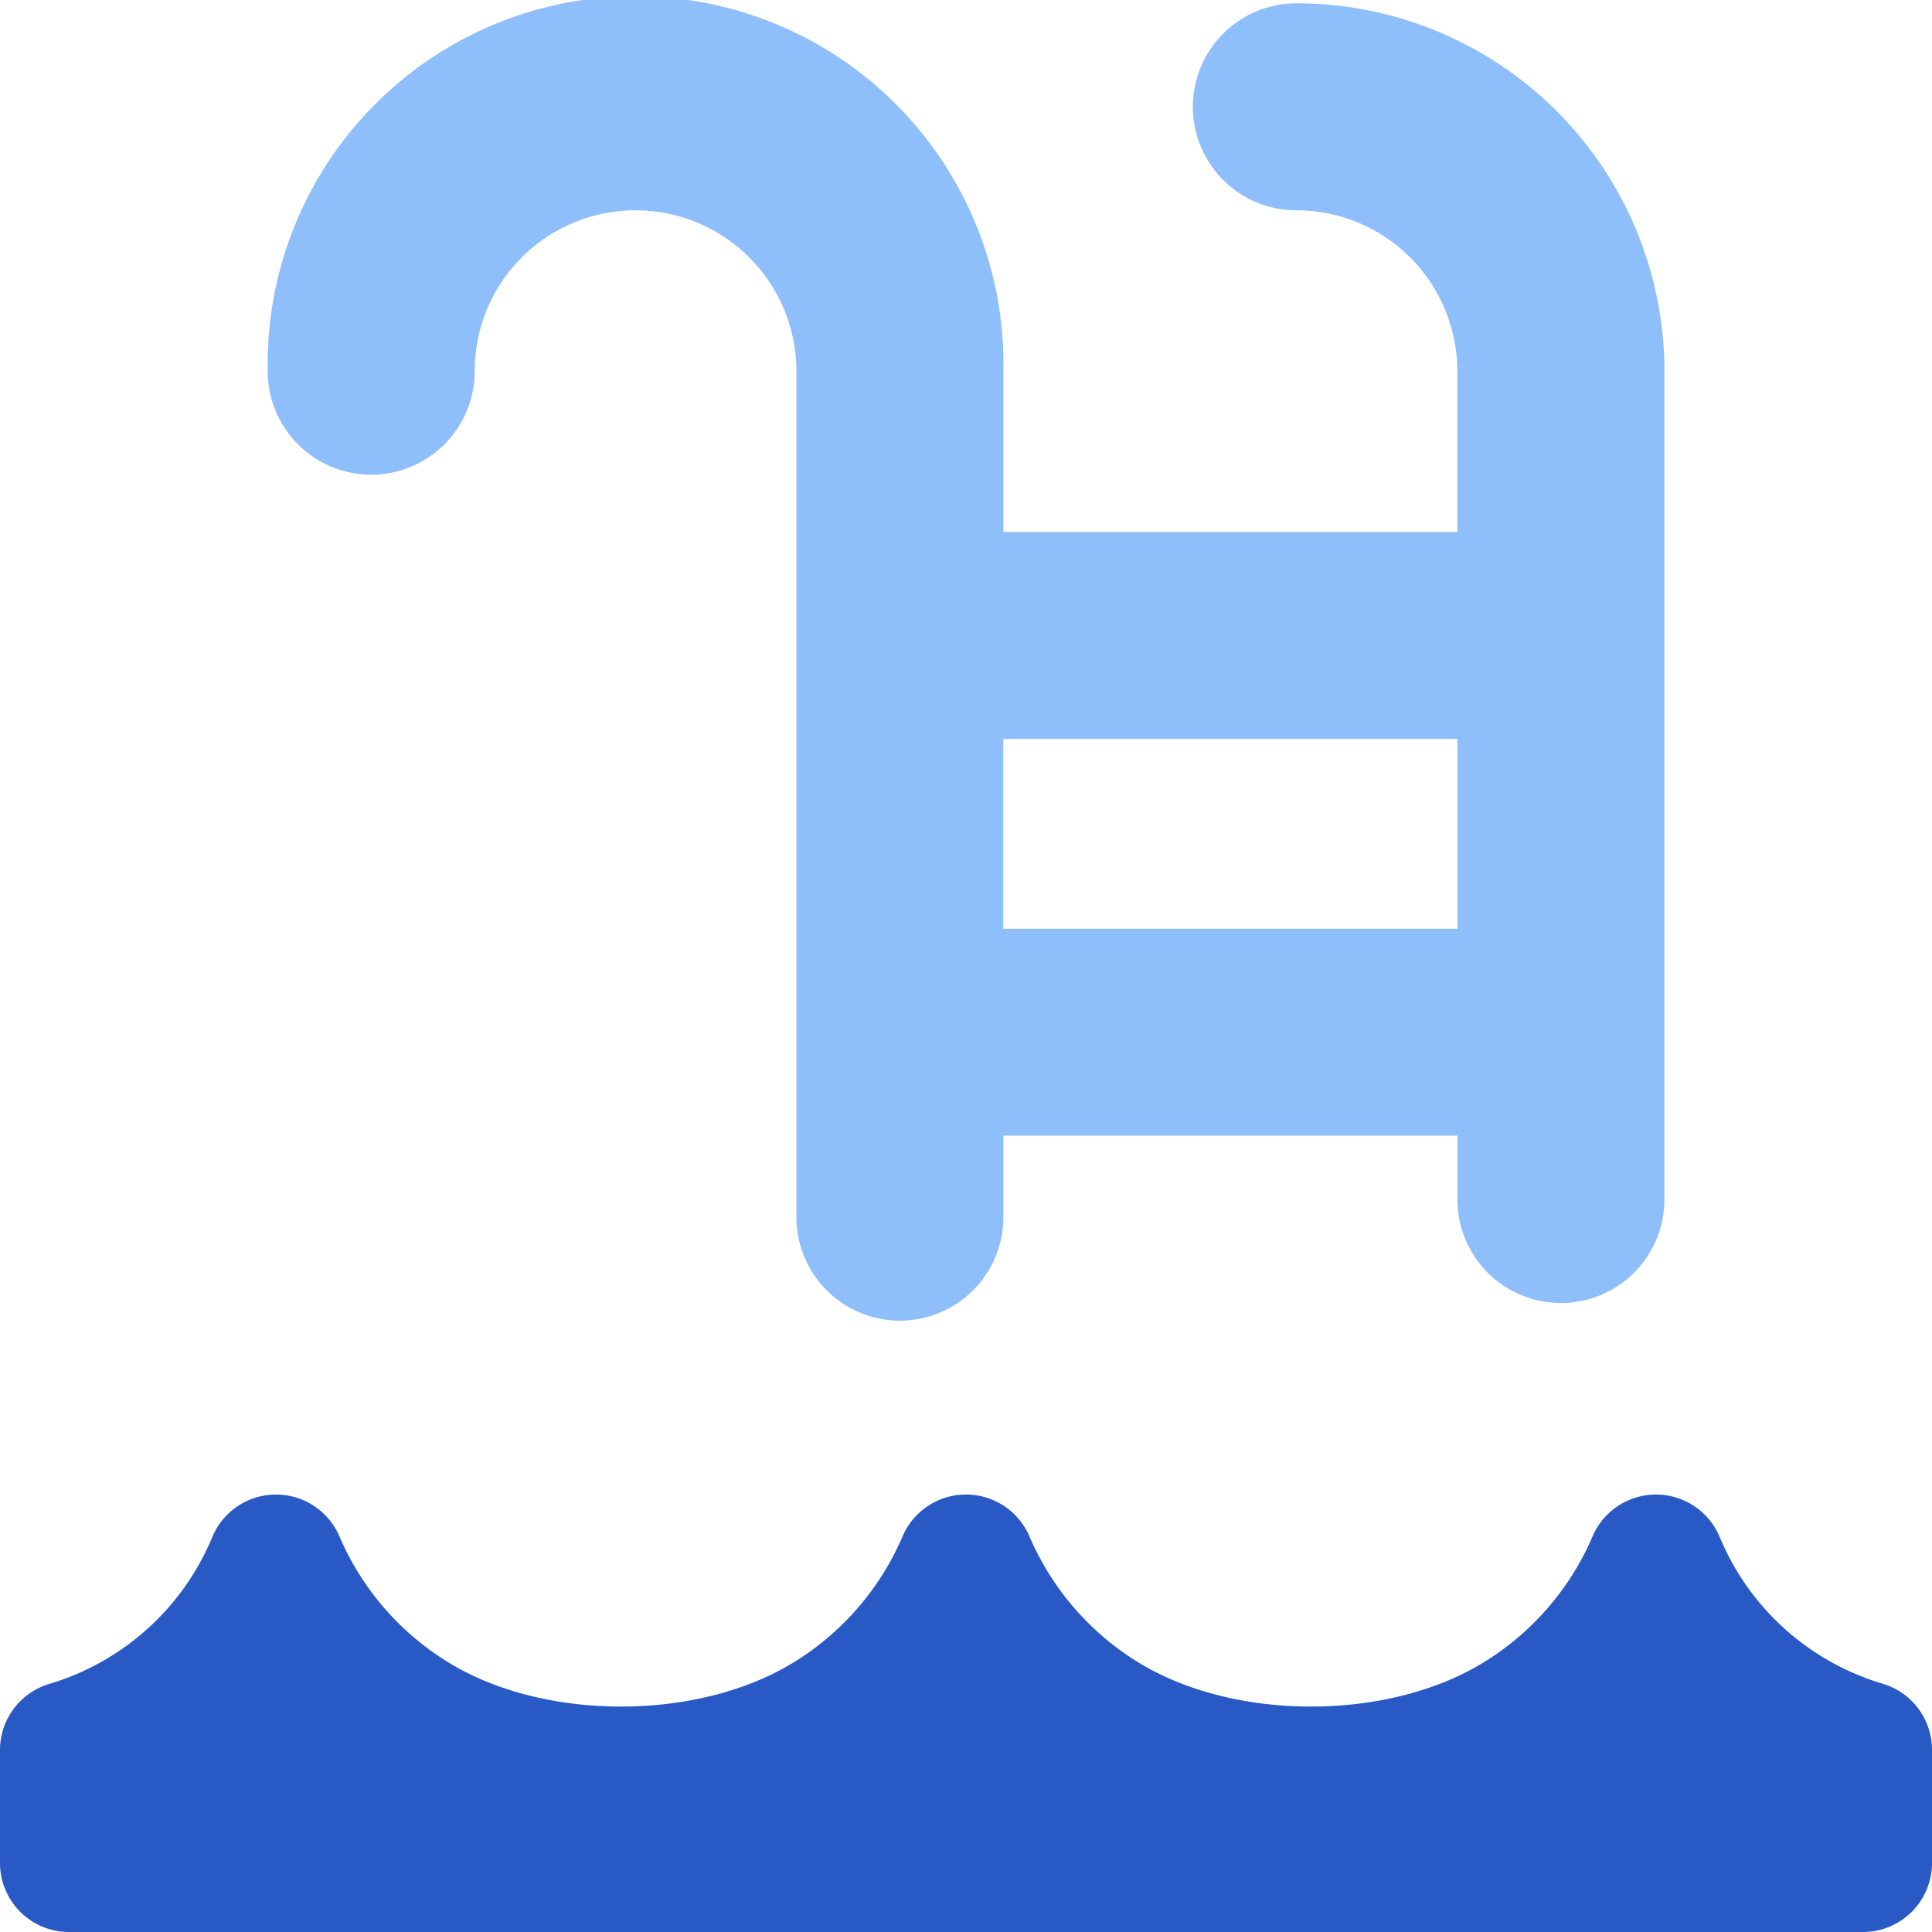
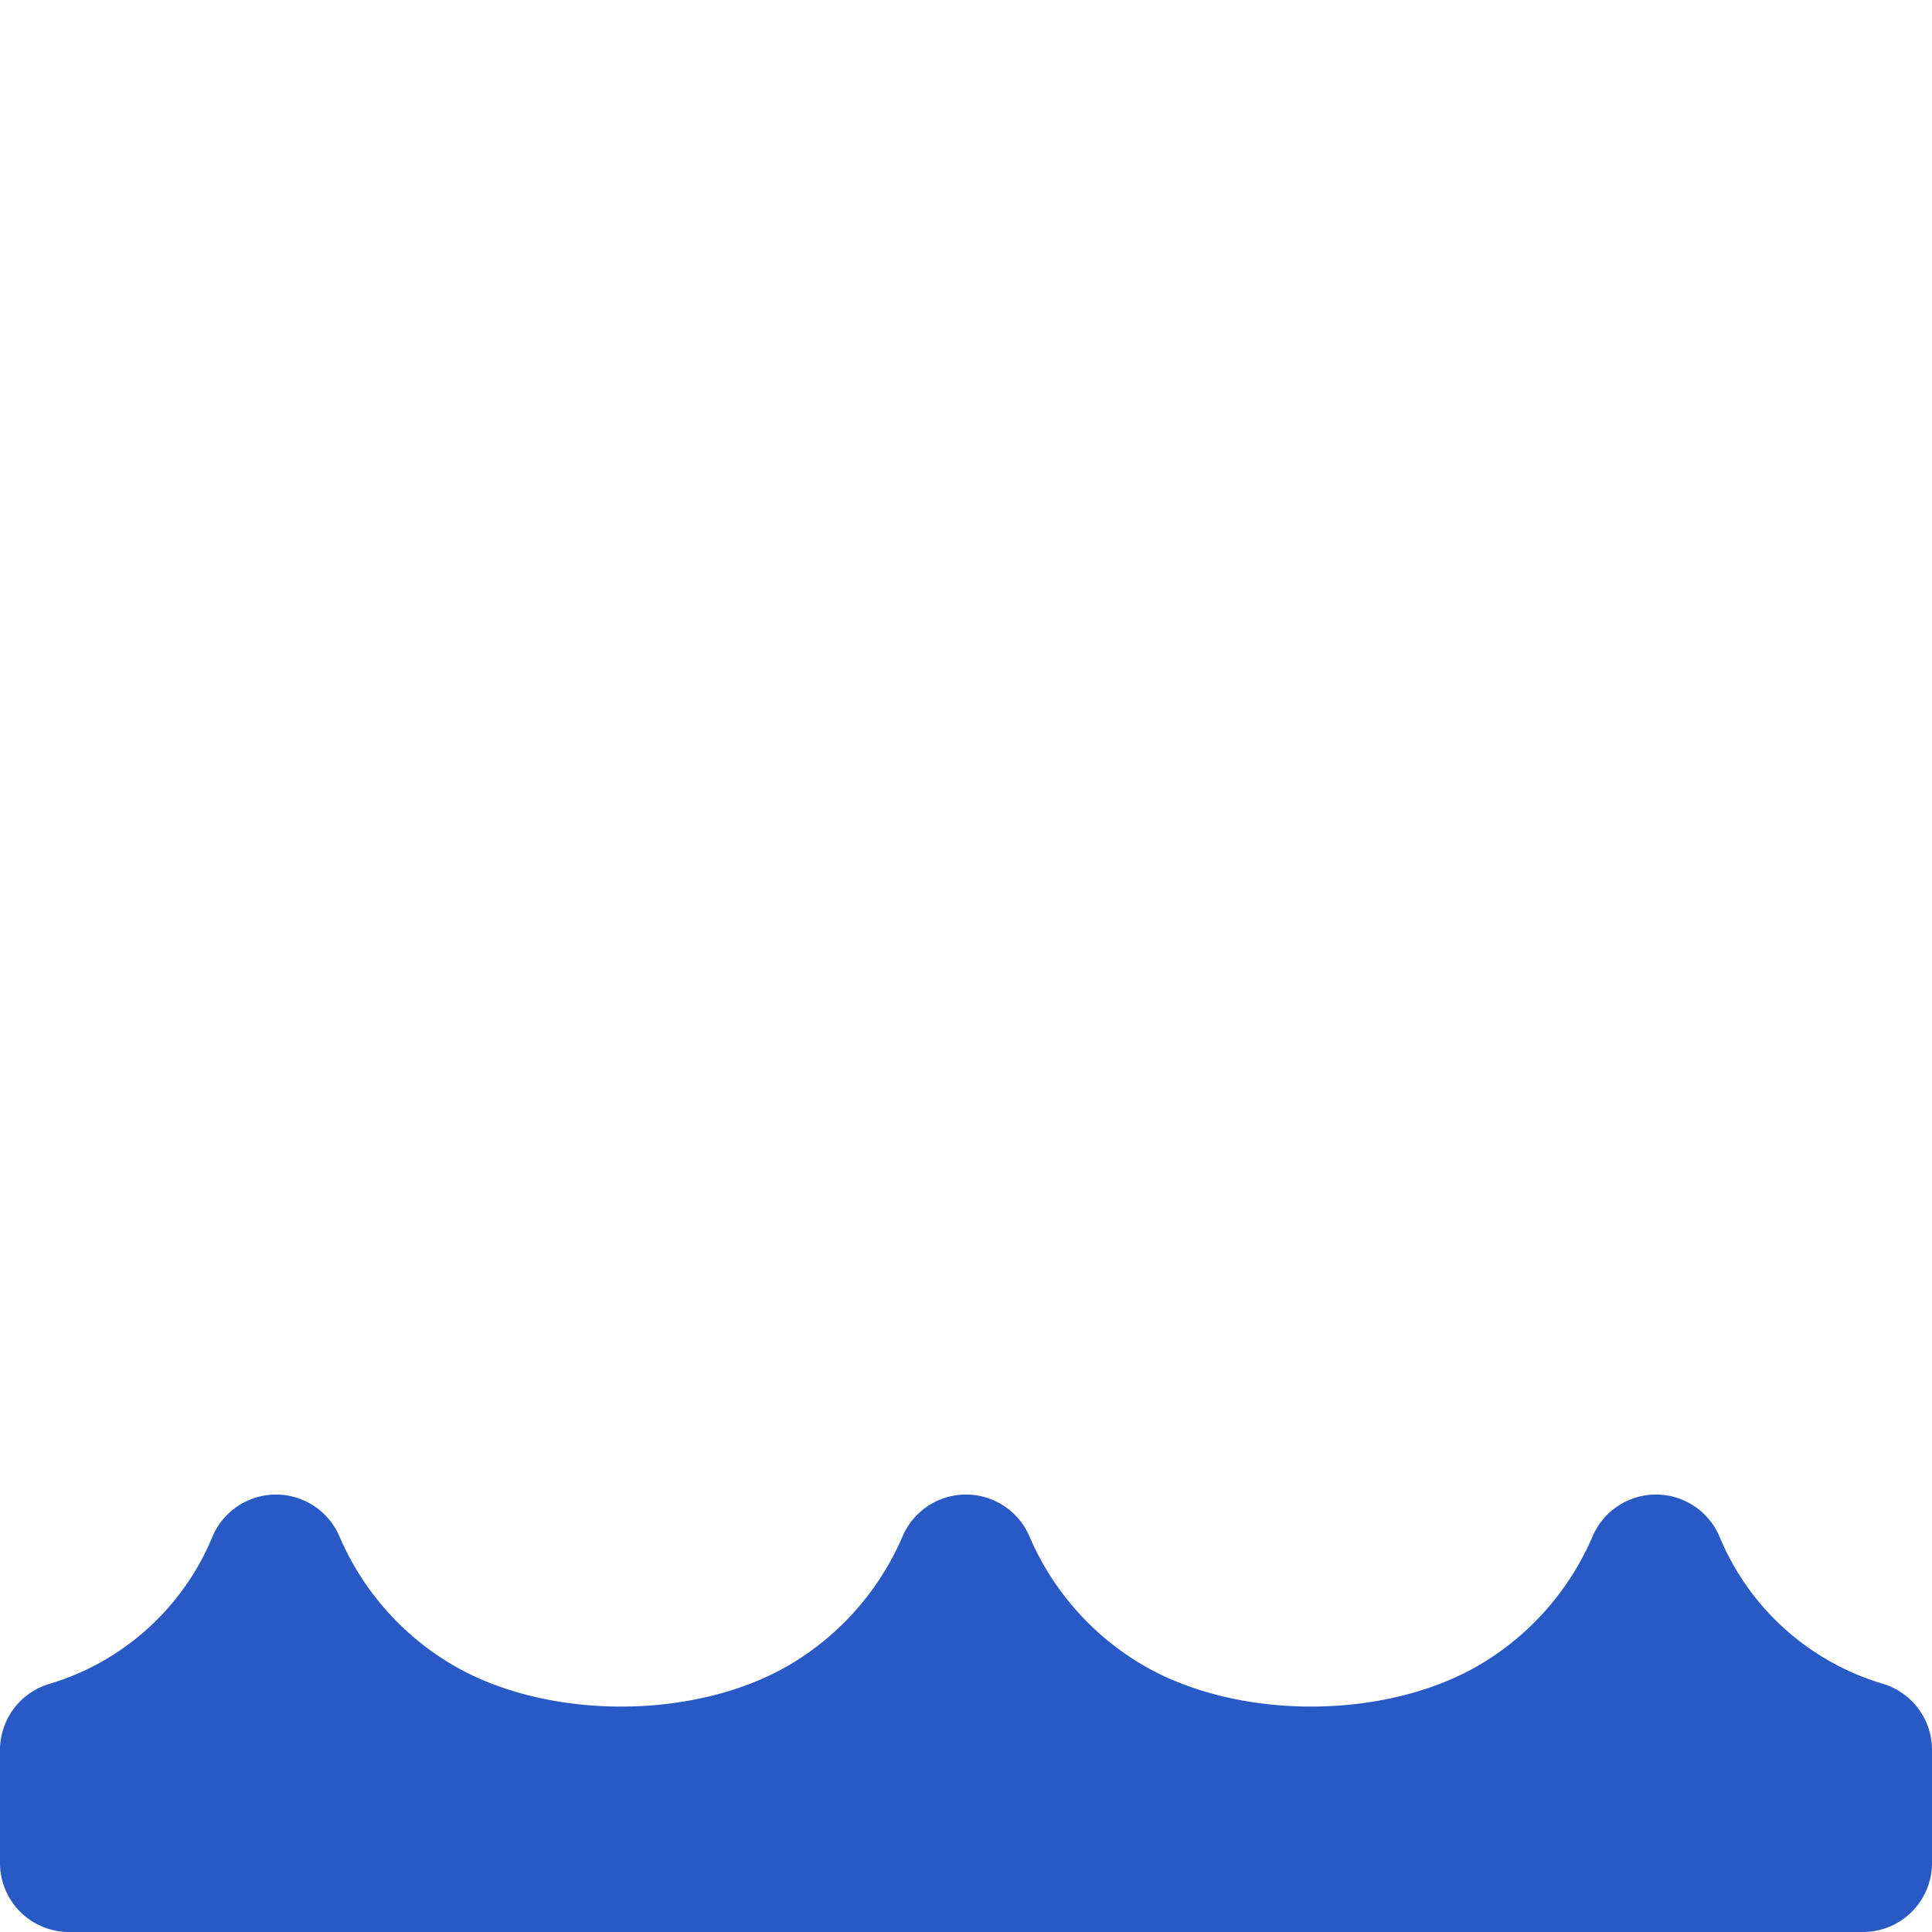
<svg xmlns="http://www.w3.org/2000/svg" fill="none" viewBox="0 0 14 14" id="Pool-Ladder--Streamline-Core">
  <desc>Pool Ladder Streamline Icon: https://streamlinehq.com</desc>
  <g id="pool-ladder--pool-stairs-swim-swimming-water-ladder-hotel">
    <path id="Union" fill="#2859c5" fill-rule="evenodd" d="M2.46 11.134a0.5 0.5 0 0 0 -0.922 0.005 1.85 1.85 0 0 1 -1.18 1.063 0.5 0.5 0 0 0 -0.358 0.479v0.819a0.5 0.5 0 0 0 0.5 0.5h13a0.5 0.5 0 0 0 0.5 -0.5v-0.82a0.5 0.5 0 0 0 -0.357 -0.479 1.85 1.85 0 0 1 -1.181 -1.062 0.5 0.5 0 0 0 -0.922 -0.005 1.99 1.99 0 0 1 -0.805 0.922c-0.69 0.414 -1.78 0.414 -2.47 0a1.99 1.99 0 0 1 -0.805 -0.922 0.5 0.5 0 0 0 -0.92 0 1.99 1.99 0 0 1 -0.805 0.922c-0.69 0.414 -1.78 0.414 -2.47 0a1.99 1.99 0 0 1 -0.805 -0.922Z" clip-rule="evenodd" stroke-width="1" />
-     <path id="Union_2" fill="#8fbffa" fill-rule="evenodd" d="M3.781 1.865a1.166 1.166 0 0 1 1.99 0.825v1.914l0 0.001 0 0.002v2.87l0 0.002 0 0.002V8.82a0.75 0.75 0 0 0 1.5 0v-0.591h3.29v0.463a0.75 0.75 0 0 0 1.5 0V2.69A2.666 2.666 0 0 0 9.394 0.024a0.75 0.75 0 0 0 0 1.5A1.166 1.166 0 0 1 10.56 2.69v1.165H7.271V2.69a2.666 2.666 0 1 0 -5.331 0 0.75 0.75 0 1 0 1.5 0c0 -0.31 0.122 -0.606 0.341 -0.825Zm6.78 4.864V5.355H7.27V6.73h3.29Z" clip-rule="evenodd" stroke-width="1" />
  </g>
</svg>